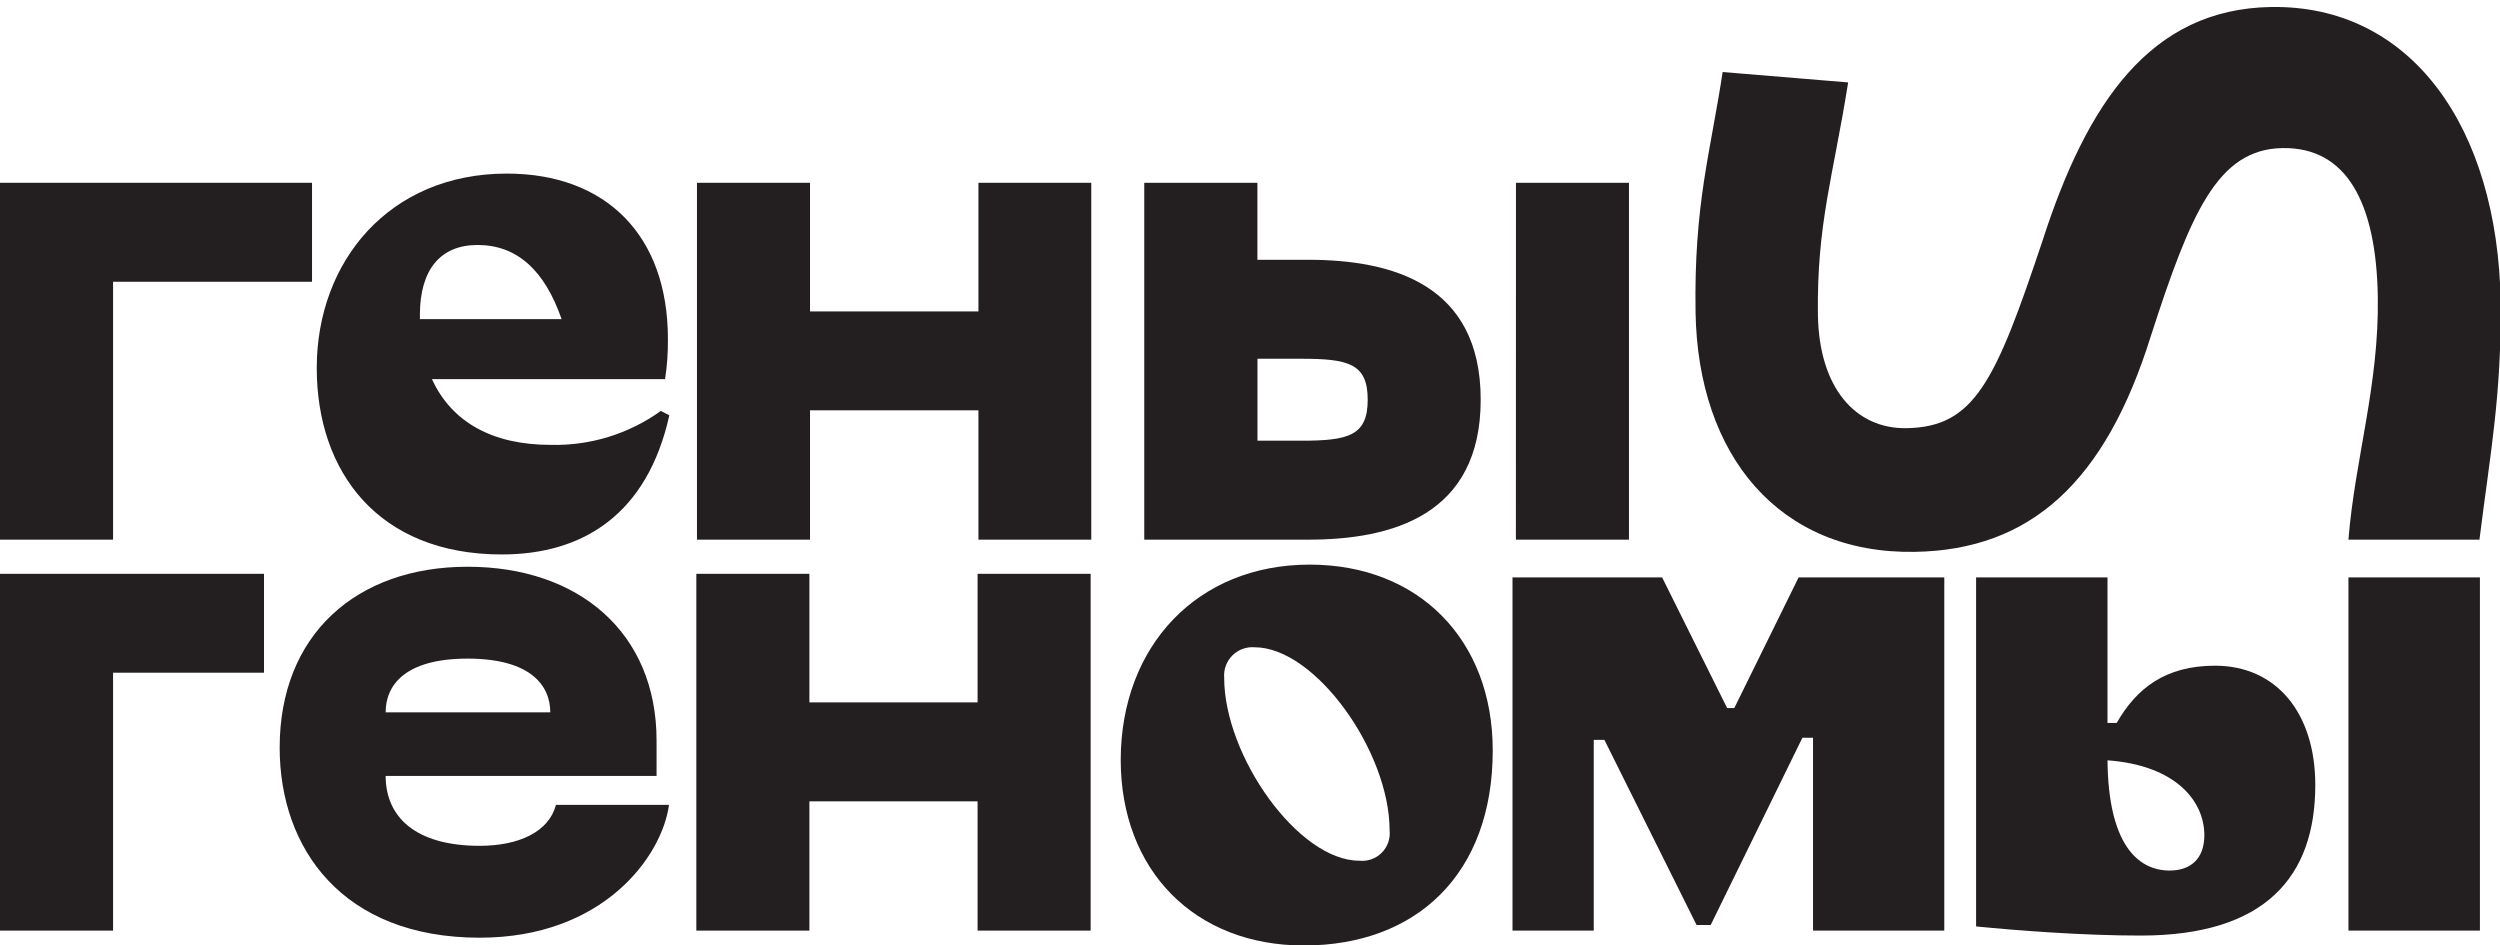
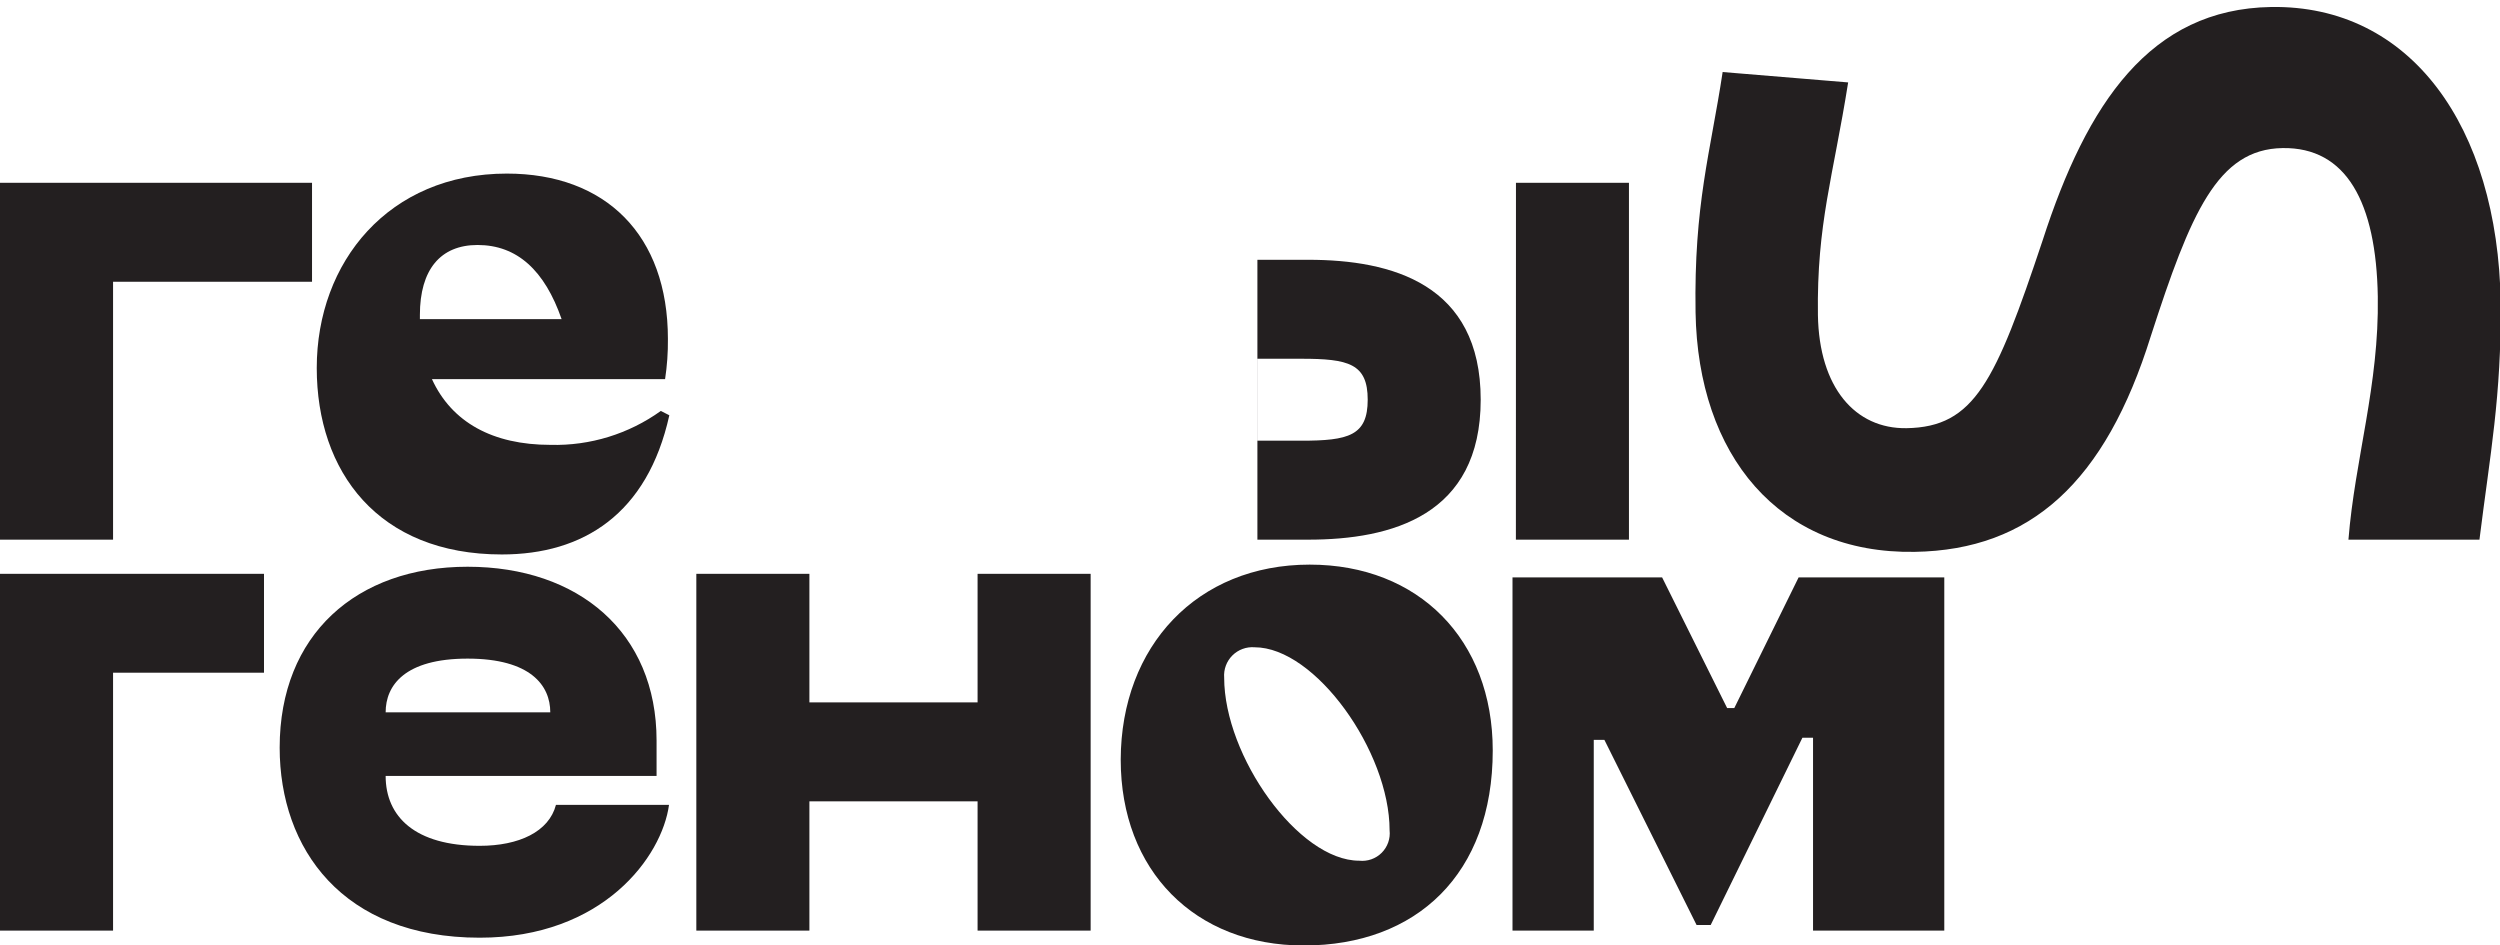
<svg xmlns="http://www.w3.org/2000/svg" width="587" height="222" viewBox="0 0 587 222" fill="none">
  <g clip-path="url(#clip0_685_72)">
    <path d="M0 42.92H73.264V66.156H26.547V126.712H0V42.92Z" fill="#231F20" />
    <path d="M157.158 97.506C152.019 120.723 136.915 130.187 117.836 130.187C88.793 130.187 74.373 110.778 74.373 86.397C74.373 61.498 91.289 40.758 119.001 40.758C142.221 40.758 156.825 55.194 156.825 79.576C156.858 82.737 156.636 85.896 156.16 89.021H101.42C106.06 99.151 115.673 104.456 129.28 104.456C138.545 104.692 147.633 101.894 155.162 96.489L157.158 97.506ZM98.591 73.938V74.936H131.868C127.893 63.494 121.423 57.523 112.124 57.523C103.398 57.523 98.591 63.328 98.591 73.938Z" fill="#231F20" />
-     <path d="M256.23 42.92V126.712H229.738V96.341H190.195V126.712H163.647V42.92H190.195V73.124H229.738V42.92H256.23Z" fill="#231F20" />
-     <path d="M347.667 93.846C347.667 121.055 326.758 126.712 307.18 126.712H268.672V42.92H295.238V60.998H307.18C326.758 60.998 347.667 66.655 347.667 93.846ZM305.535 103.476C316.627 103.476 321.138 102.312 321.138 93.846C321.138 85.38 316.646 84.234 305.535 84.234H295.256V103.476H305.535ZM355.949 42.92H382.478V126.712H355.931L355.949 42.92Z" fill="#231F20" />
+     <path d="M347.667 93.846C347.667 121.055 326.758 126.712 307.18 126.712H268.672H295.238V60.998H307.18C326.758 60.998 347.667 66.655 347.667 93.846ZM305.535 103.476C316.627 103.476 321.138 102.312 321.138 93.846C321.138 85.38 316.646 84.234 305.535 84.234H295.256V103.476H305.535ZM355.949 42.92H382.478V126.712H355.931L355.949 42.92Z" fill="#231F20" />
    <path d="M0 134.734H61.987V157.951H26.547V218.507H0V134.734Z" fill="#231F20" />
    <path d="M109.795 133.071C135.861 133.071 154.163 148.505 154.163 173.885V182.184H90.549C90.549 191.796 97.519 198.599 112.623 198.599C121.867 198.599 128.892 195.29 130.537 188.987H157.084C155.439 201.094 141.666 220.171 112.623 220.171C80.437 220.171 65.666 199.264 65.666 175.548C65.666 149.004 83.691 133.071 109.795 133.071ZM129.206 167.249C129.206 160.945 124.566 154.642 109.795 154.642C95.023 154.642 90.549 160.945 90.549 167.249H129.206Z" fill="#231F20" />
    <path d="M256.082 134.734V218.507H229.535V188.155H190.047V218.507H163.499V134.734H190.047V164.92H229.535V134.734H256.082Z" fill="#231F20" />
    <path d="M307.513 132.572C333.081 132.572 350.496 150.169 350.496 176.214C350.496 205.235 332.582 222.001 306.127 222.001C280.559 222.001 263.144 204.422 263.144 178.358C263.218 151.648 281.132 132.572 307.513 132.572ZM319.141 202.093C320.104 202.198 321.078 202.086 321.992 201.764C322.906 201.443 323.736 200.921 324.421 200.236C325.106 199.551 325.628 198.721 325.949 197.808C326.271 196.894 326.383 195.92 326.277 194.957C326.277 176.473 308.844 151.98 294.572 151.98C293.616 151.905 292.655 152.038 291.755 152.371C290.855 152.703 290.038 153.226 289.36 153.904C288.681 154.582 288.158 155.399 287.826 156.299C287.494 157.198 287.361 158.159 287.436 159.116C287.436 177.545 304.869 202.093 319.141 202.093Z" fill="#231F20" />
    <path d="M456.519 135.566V218.507H425.701V173.219H423.205L401.668 217.194H398.358L376.71 173.718H374.214V218.507H355.136V135.566H390.261L405.531 166.251H407.214L422.318 135.566H456.519Z" fill="#231F20" />
-     <path d="M463.987 217.527V135.566H494.842V169.744H497.005C501.645 161.611 508.449 156.306 520.077 156.306C534.497 156.306 543.629 167.397 543.629 184.329C543.629 205.9 531.853 219.671 502.644 219.671C489.037 219.671 473.933 218.507 463.987 217.527ZM494.842 178.524C495.009 197.767 501.645 204.403 509.447 204.403C514.253 204.403 517.581 201.741 517.581 196.103C517.581 188.155 510.944 179.689 494.842 178.524ZM551.412 135.566V218.507H582.286V135.566H551.412Z" fill="#231F20" />
    <path d="M582.175 126.712H551.412C552.928 107.783 558.641 90.371 558.308 69.649C557.938 47.468 550.913 34.529 535.939 34.769C520.669 35.009 514.364 50.019 505.028 78.873C494.324 113.218 476.762 129.133 449.567 129.577C417.585 130.094 398.673 106.785 398.118 73.365C397.711 47.93 401.612 35.859 404.478 16.913L433.946 19.352C430.433 41.534 426.551 52.533 426.847 73.975C427.124 91.055 435.647 100.722 447.645 100.537C463.618 100.279 468.535 89.65 479.627 56.396C490.017 24.251 504.844 2.106 533.24 1.644C565.943 1.108 586.482 29.575 587.166 70.999C587.333 93.162 584.689 106.526 582.175 126.712Z" fill="#231F20" />
  </g>
  <defs>
    <clipPath id="clip0_685_72">
      <rect width="587" height="222" fill="white" transform="translate(0 0)" />
    </clipPath>
  </defs>
</svg>